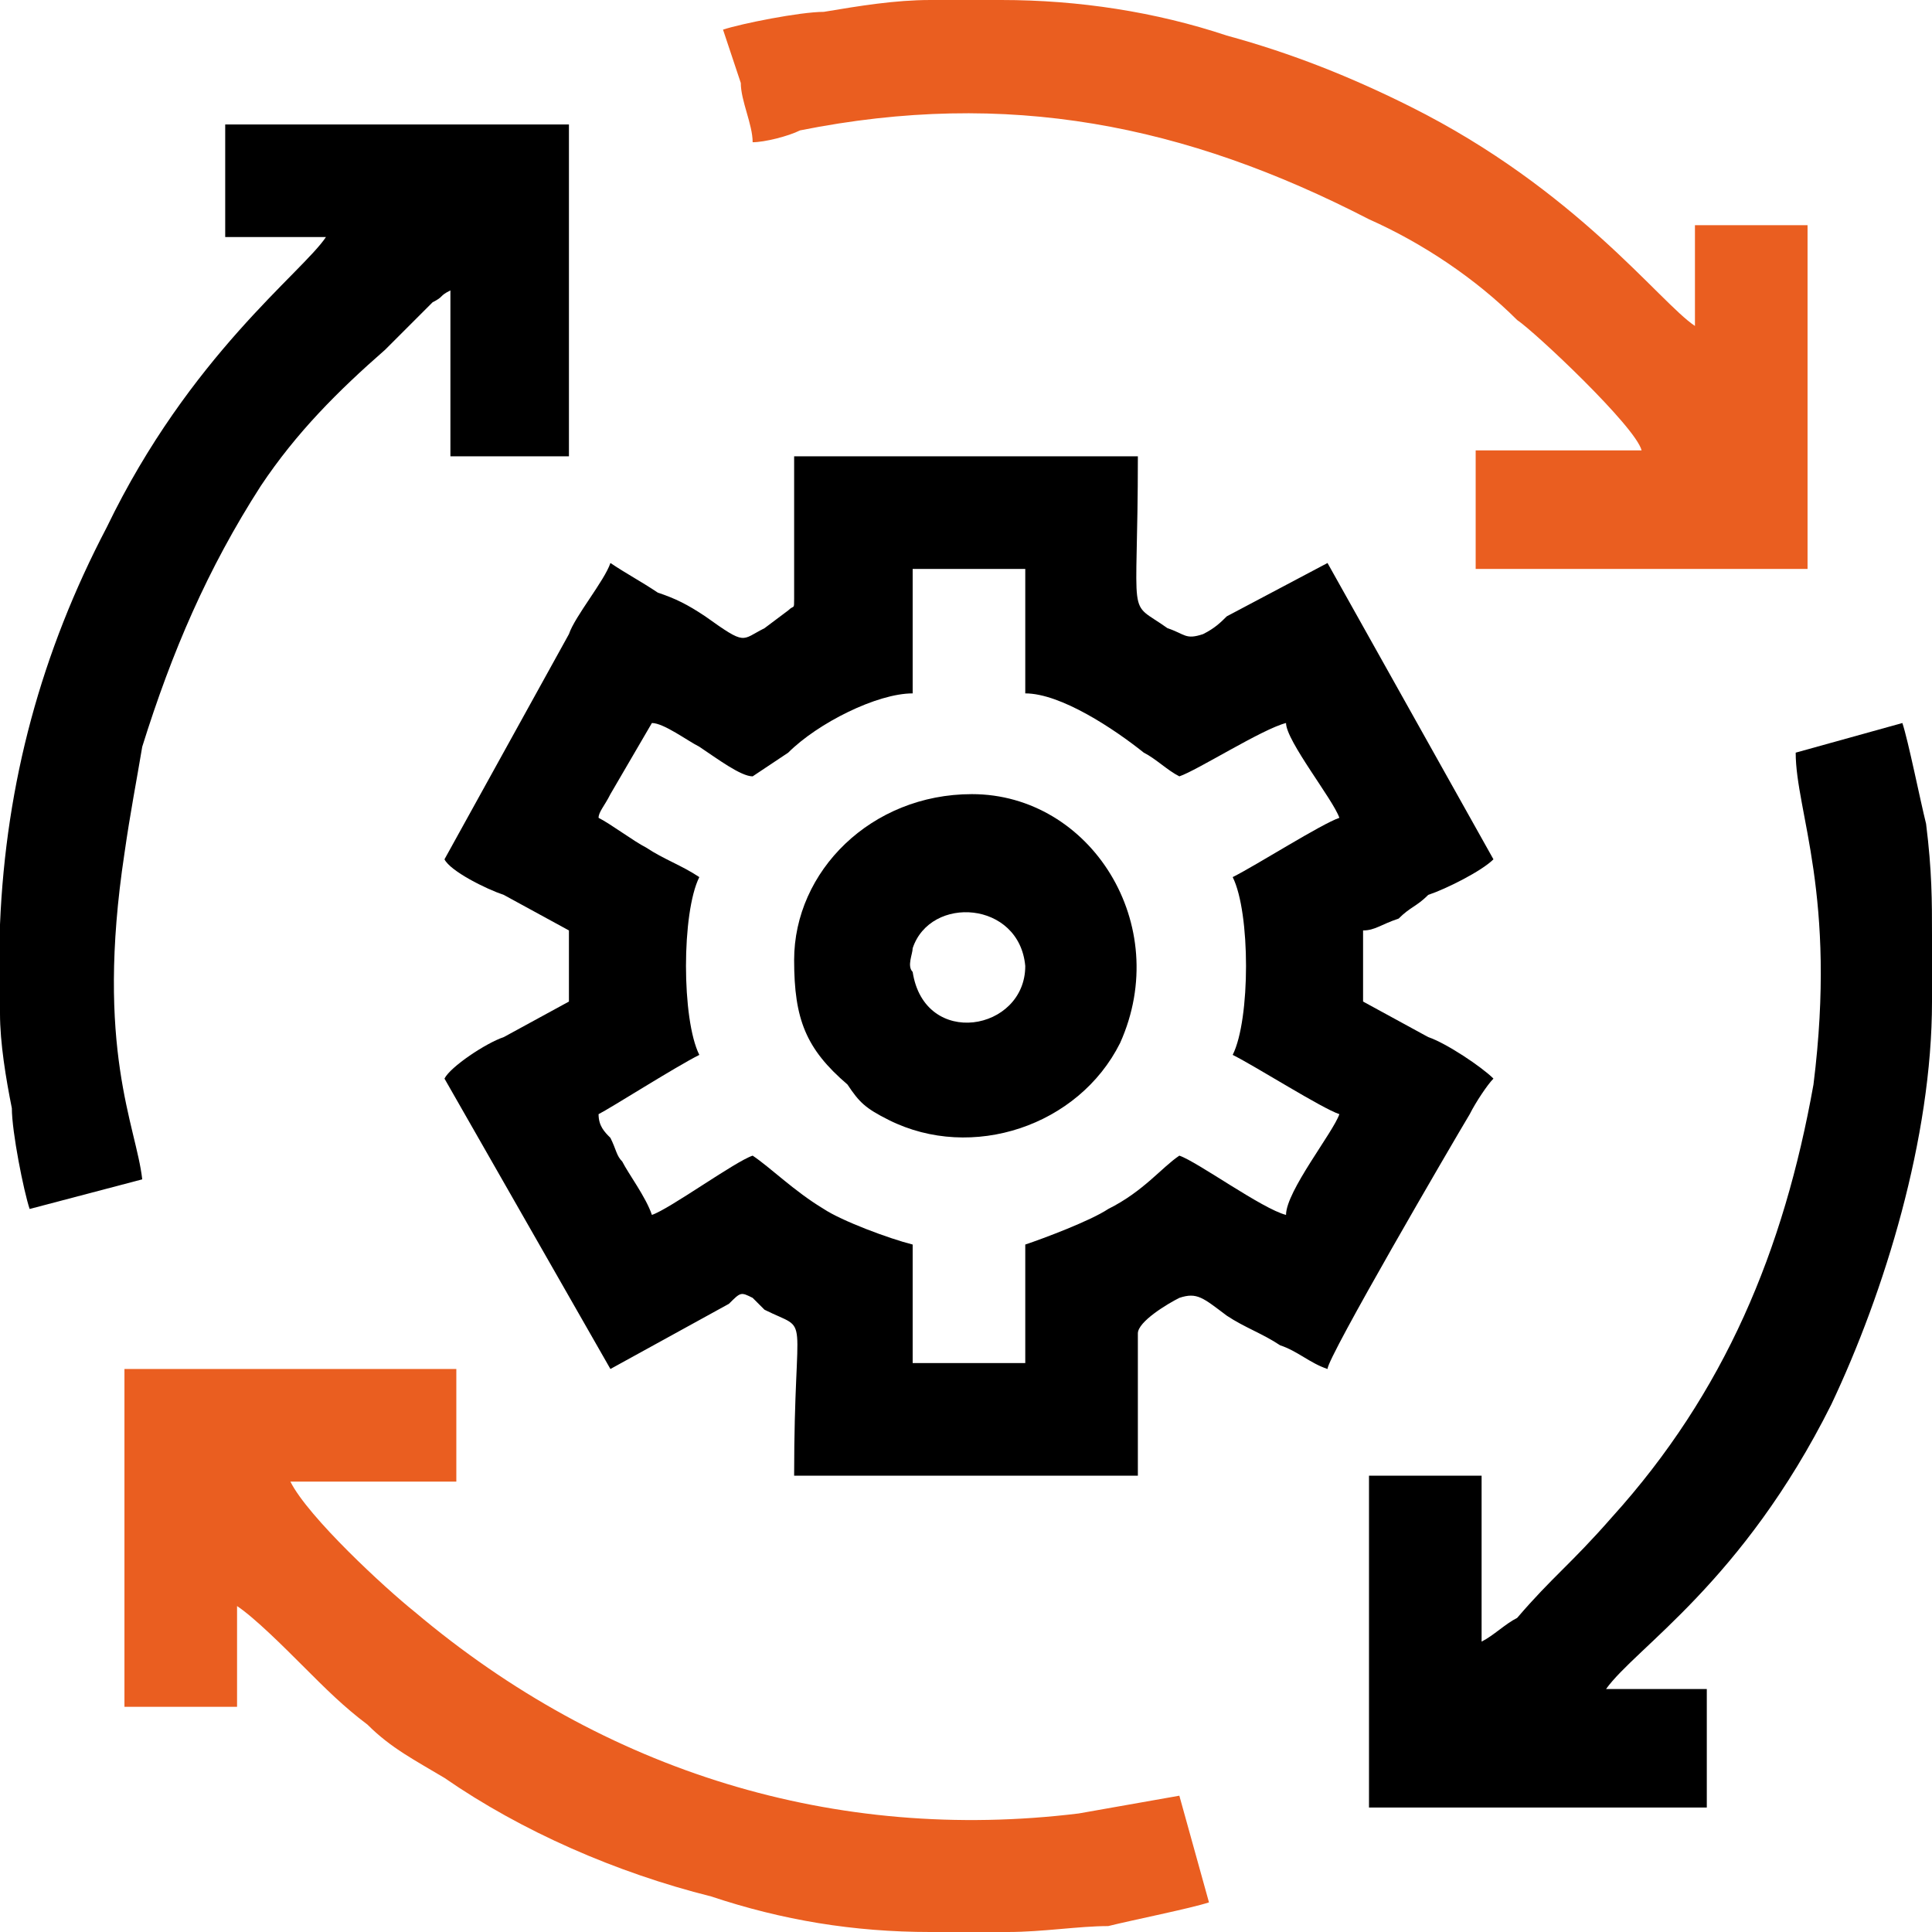
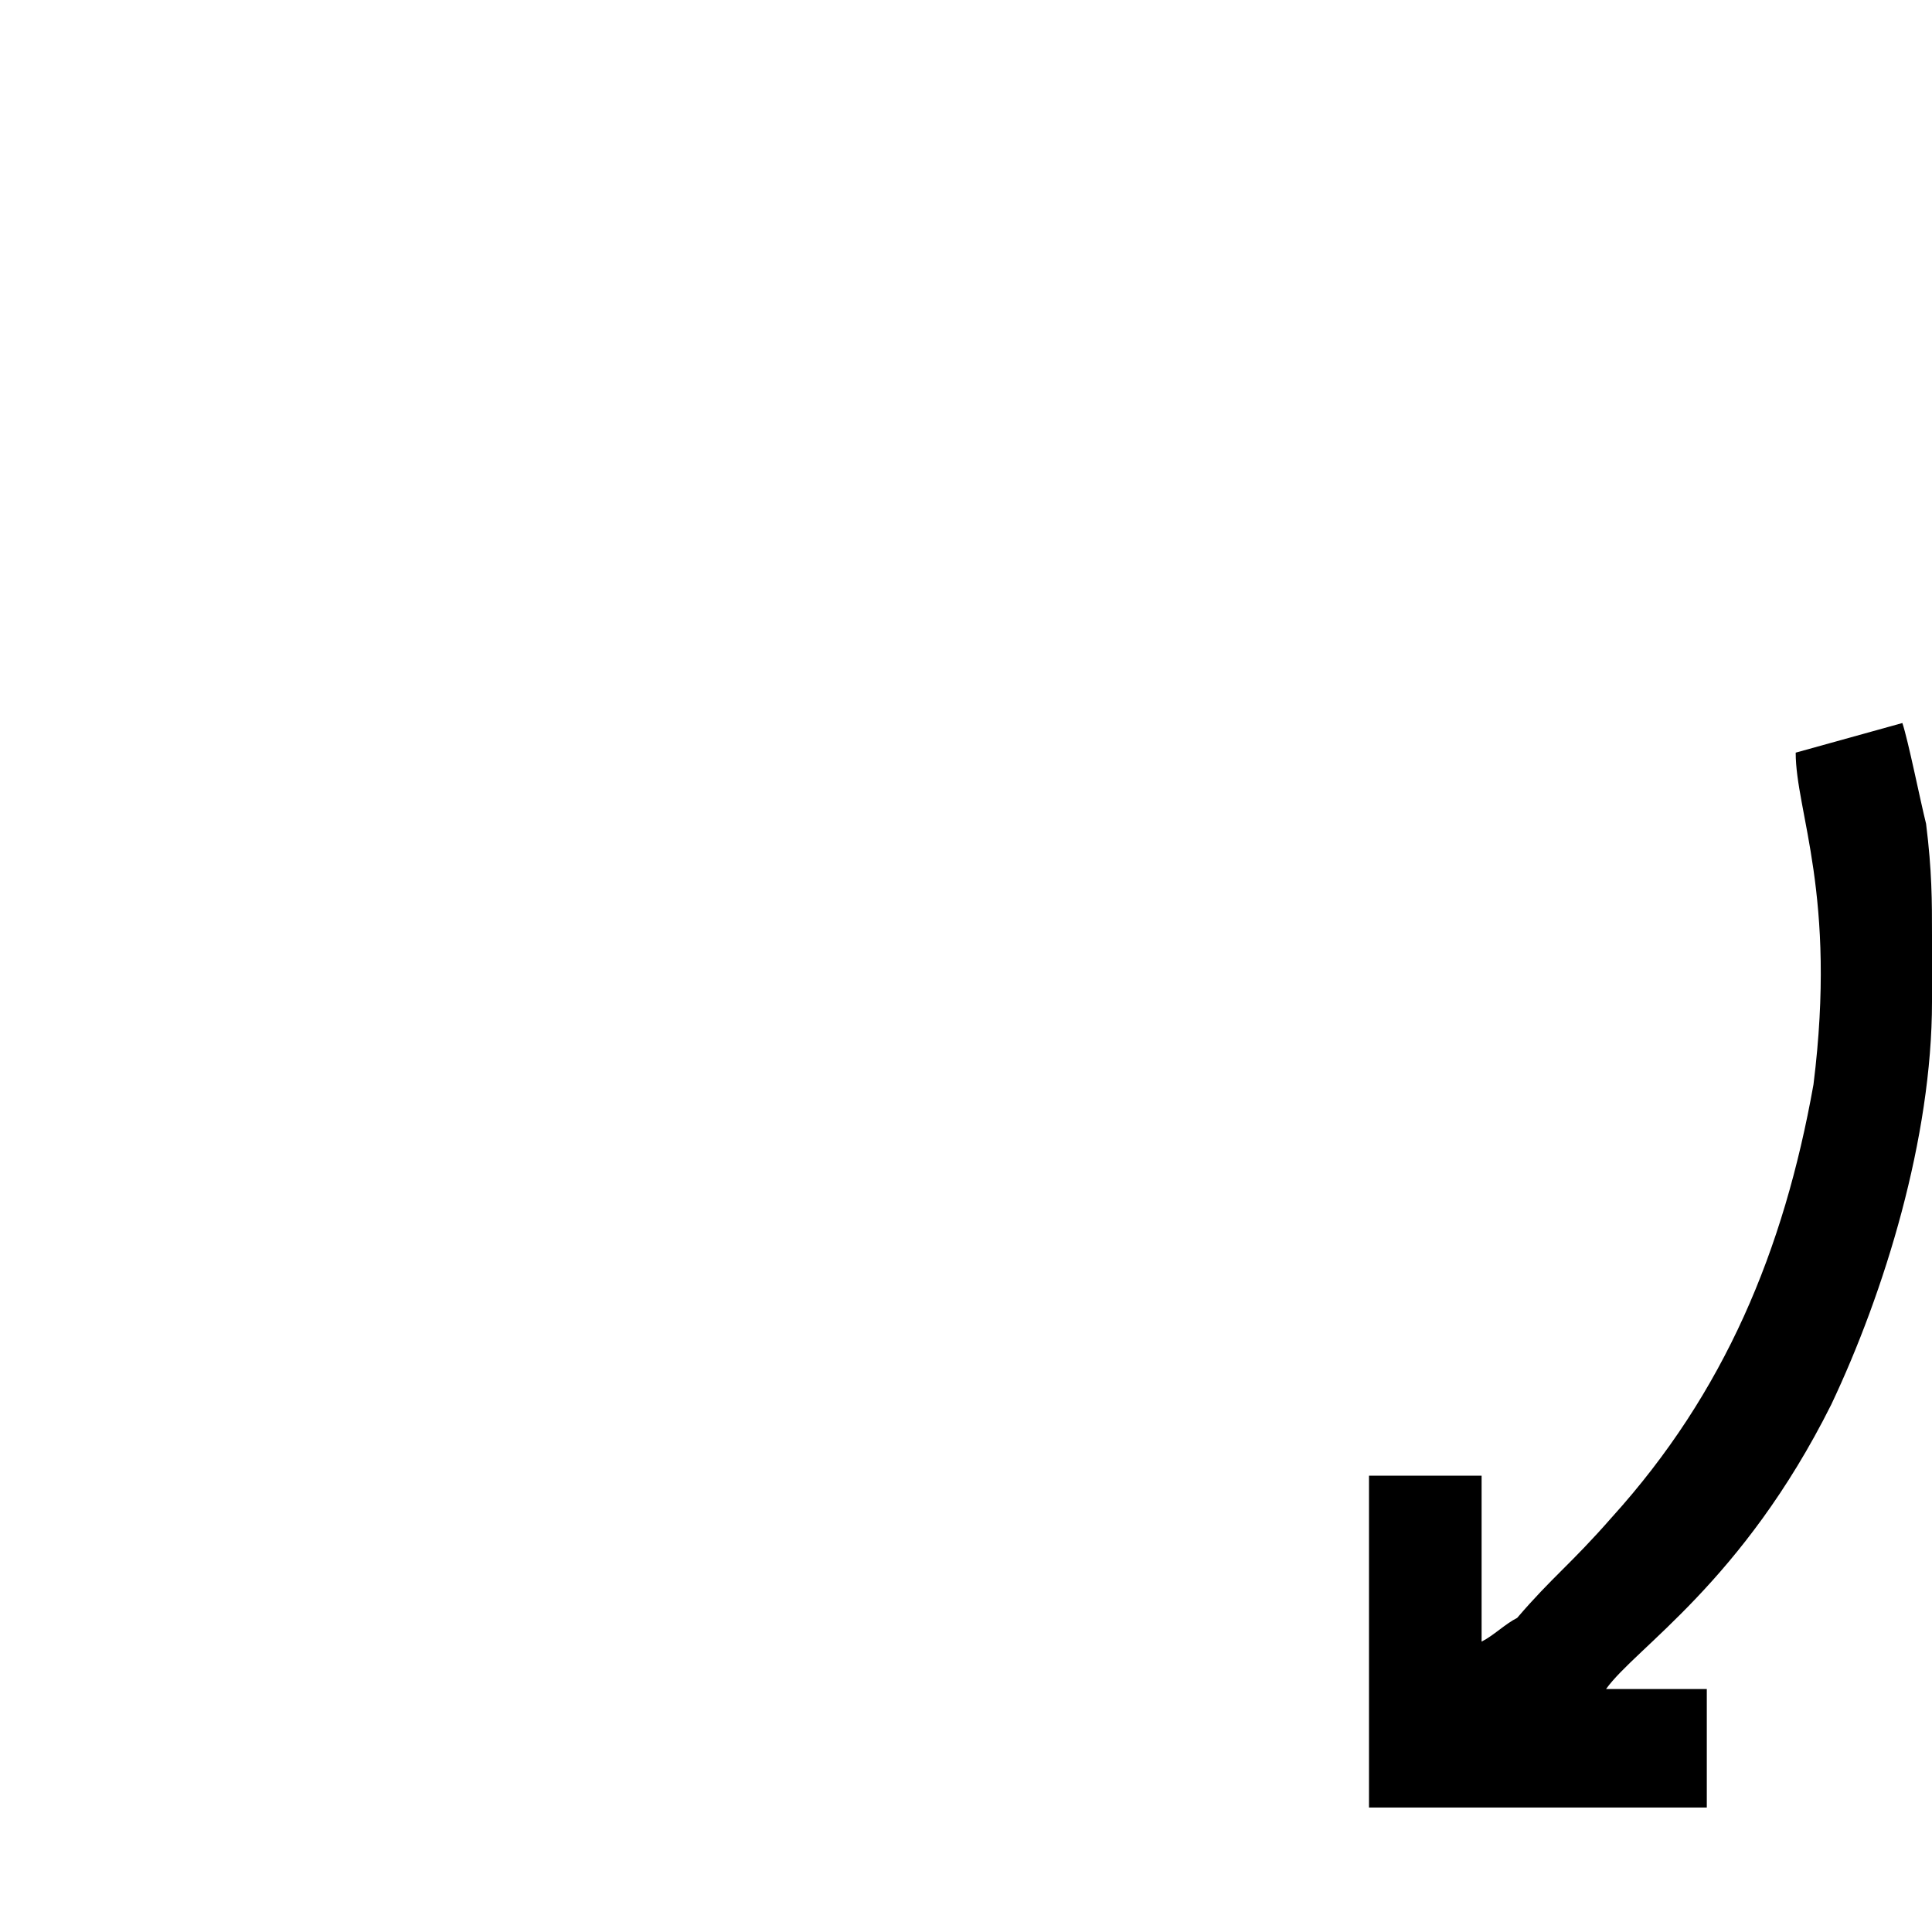
<svg xmlns="http://www.w3.org/2000/svg" xml:space="preserve" width="25mm" height="25mm" version="1.1" style="shape-rendering:geometricPrecision; text-rendering:geometricPrecision; image-rendering:optimizeQuality; fill-rule:evenodd; clip-rule:evenodd" viewBox="0 0 326 326">
  <defs>
    <style type="text/css">

   

    .fil0 {fill:none}

    .fil2 {fill:#EA5E20}

    .fil1 {fill:black}

   

  </style>
  </defs>
  <g id="Layer_x0020_1">
    <rect class="fil0" width="326" height="326" />
    <g id="_2463274155360">
-       <path class="fil1" d="M110 122c2,0 6,3 8,4 3,2 7,5 9,5l6 -4c5,-5 15,-10 21,-10l0 -21 19 0 0 21c6,0 15,6 20,10 2,1 4,3 6,4 3,-1 14,-8 18,-9 0,3 8,13 9,16 -3,1 -14,8 -18,10 3,6 3,24 0,30 4,2 15,9 18,10 -1,3 -9,13 -9,17 -4,-1 -15,-9 -18,-10 -3,2 -6,6 -12,9 -3,2 -11,5 -14,6l0 20 -19 0 0 -20c-4,-1 -12,-4 -15,-6 -5,-3 -9,-7 -12,-9 -3,1 -14,9 -17,10 -1,-3 -4,-7 -5,-9 -1,-1 -1,-2 -2,-4 -1,-1 -2,-2 -2,-4 2,-1 13,-8 17,-10 -3,-6 -3,-24 0,-30 -3,-2 -6,-3 -9,-5 -2,-1 -6,-4 -8,-5 0,-1 1,-2 2,-4l7 -12zm24 -21c0,2 0,1 -1,2l-4 3c-4,2 -3,3 -10,-2 -3,-2 -5,-3 -8,-4 -3,-2 -5,-3 -8,-5 -1,3 -6,9 -7,12l-21 38c1,2 7,5 10,6l11 6 0 12 -11 6c-3,1 -9,5 -10,7l28 49 20 -11c2,-2 2,-2 4,-1 1,1 1,1 2,2 8,4 5,-1 5,28l58 0 0 -24c0,-2 5,-5 7,-6 3,-1 4,0 8,3 3,2 6,3 9,5 3,1 5,3 8,4 0,-2 21,-38 24,-43 1,-2 3,-5 4,-6 -2,-2 -8,-6 -11,-7l-11 -6 0 -12c2,0 3,-1 6,-2 2,-2 3,-2 5,-4 3,-1 9,-4 11,-6l-28 -50 -17 9c-1,1 -2,2 -4,3 -3,1 -3,0 -6,-1 -7,-5 -5,0 -5,-29l-58 0 0 24z" />
      <path class="fil1" d="M303 127c0,10 7,24 3,56 -5,28 -15,52 -34,73 -7,8 -10,10 -16,17 -2,1 -4,3 -6,4l0 -28 -19 0 0 56 57 0 0 -20 -17 0c5,-7 23,-18 38,-48 9,-19 17,-45 17,-68l0 -11c0,-6 0,-11 -1,-19 -1,-4 -3,-14 -4,-17l-18 5z" />
-       <path class="fil2" d="M21 288l19 0 0 -17c3,2 8,7 11,10 4,4 7,7 11,10 4,4 8,6 13,9 13,9 29,16 45,20 12,4 24,6 37,6l13 0c6,0 12,-1 17,-1 4,-1 14,-3 17,-4l-5 -18 -17 3c-41,5 -80,-7 -112,-34 -5,-4 -18,-16 -21,-22l28 0 0 -19 -56 0 0 57z" />
-       <path class="fil2" d="M122 5c1,3 2,6 3,9 0,3 2,7 2,10 2,0 6,-1 8,-2 35,-7 65,-1 96,15 9,4 18,10 25,17 3,2 20,18 21,22l-28 0 0 20 56 0 0 -58 -19 0 0 17c-6,-4 -20,-23 -48,-37 -10,-5 -20,-9 -31,-12 -12,-4 -25,-6 -38,-6l-12 0c-6,0 -12,1 -18,2 -4,0 -14,2 -17,3z" />
-       <path class="fil1" d="M38 40l17 0c-4,6 -23,20 -37,49 -11,21 -17,43 -18,67l0 15c0,5 1,11 2,16 0,4 2,14 3,17l19 -5c-1,-9 -8,-22 -3,-55 1,-7 2,-12 3,-18 5,-16 11,-30 20,-44 6,-9 13,-16 21,-23l8 -8c2,-1 1,-1 3,-2l0 28 20 0 0 -56 -58 0 0 19z" />
-       <path class="fil1" d="M154 164c-1,-1 0,-3 0,-4 3,-9 18,-8 19,3 0,11 -17,14 -19,1zm-20 -2c0,10 2,15 9,21 2,3 3,4 7,6 14,7 32,1 39,-13 9,-20 -5,-42 -25,-42 -17,0 -30,13 -30,28z" />
    </g>
  </g>
</svg>